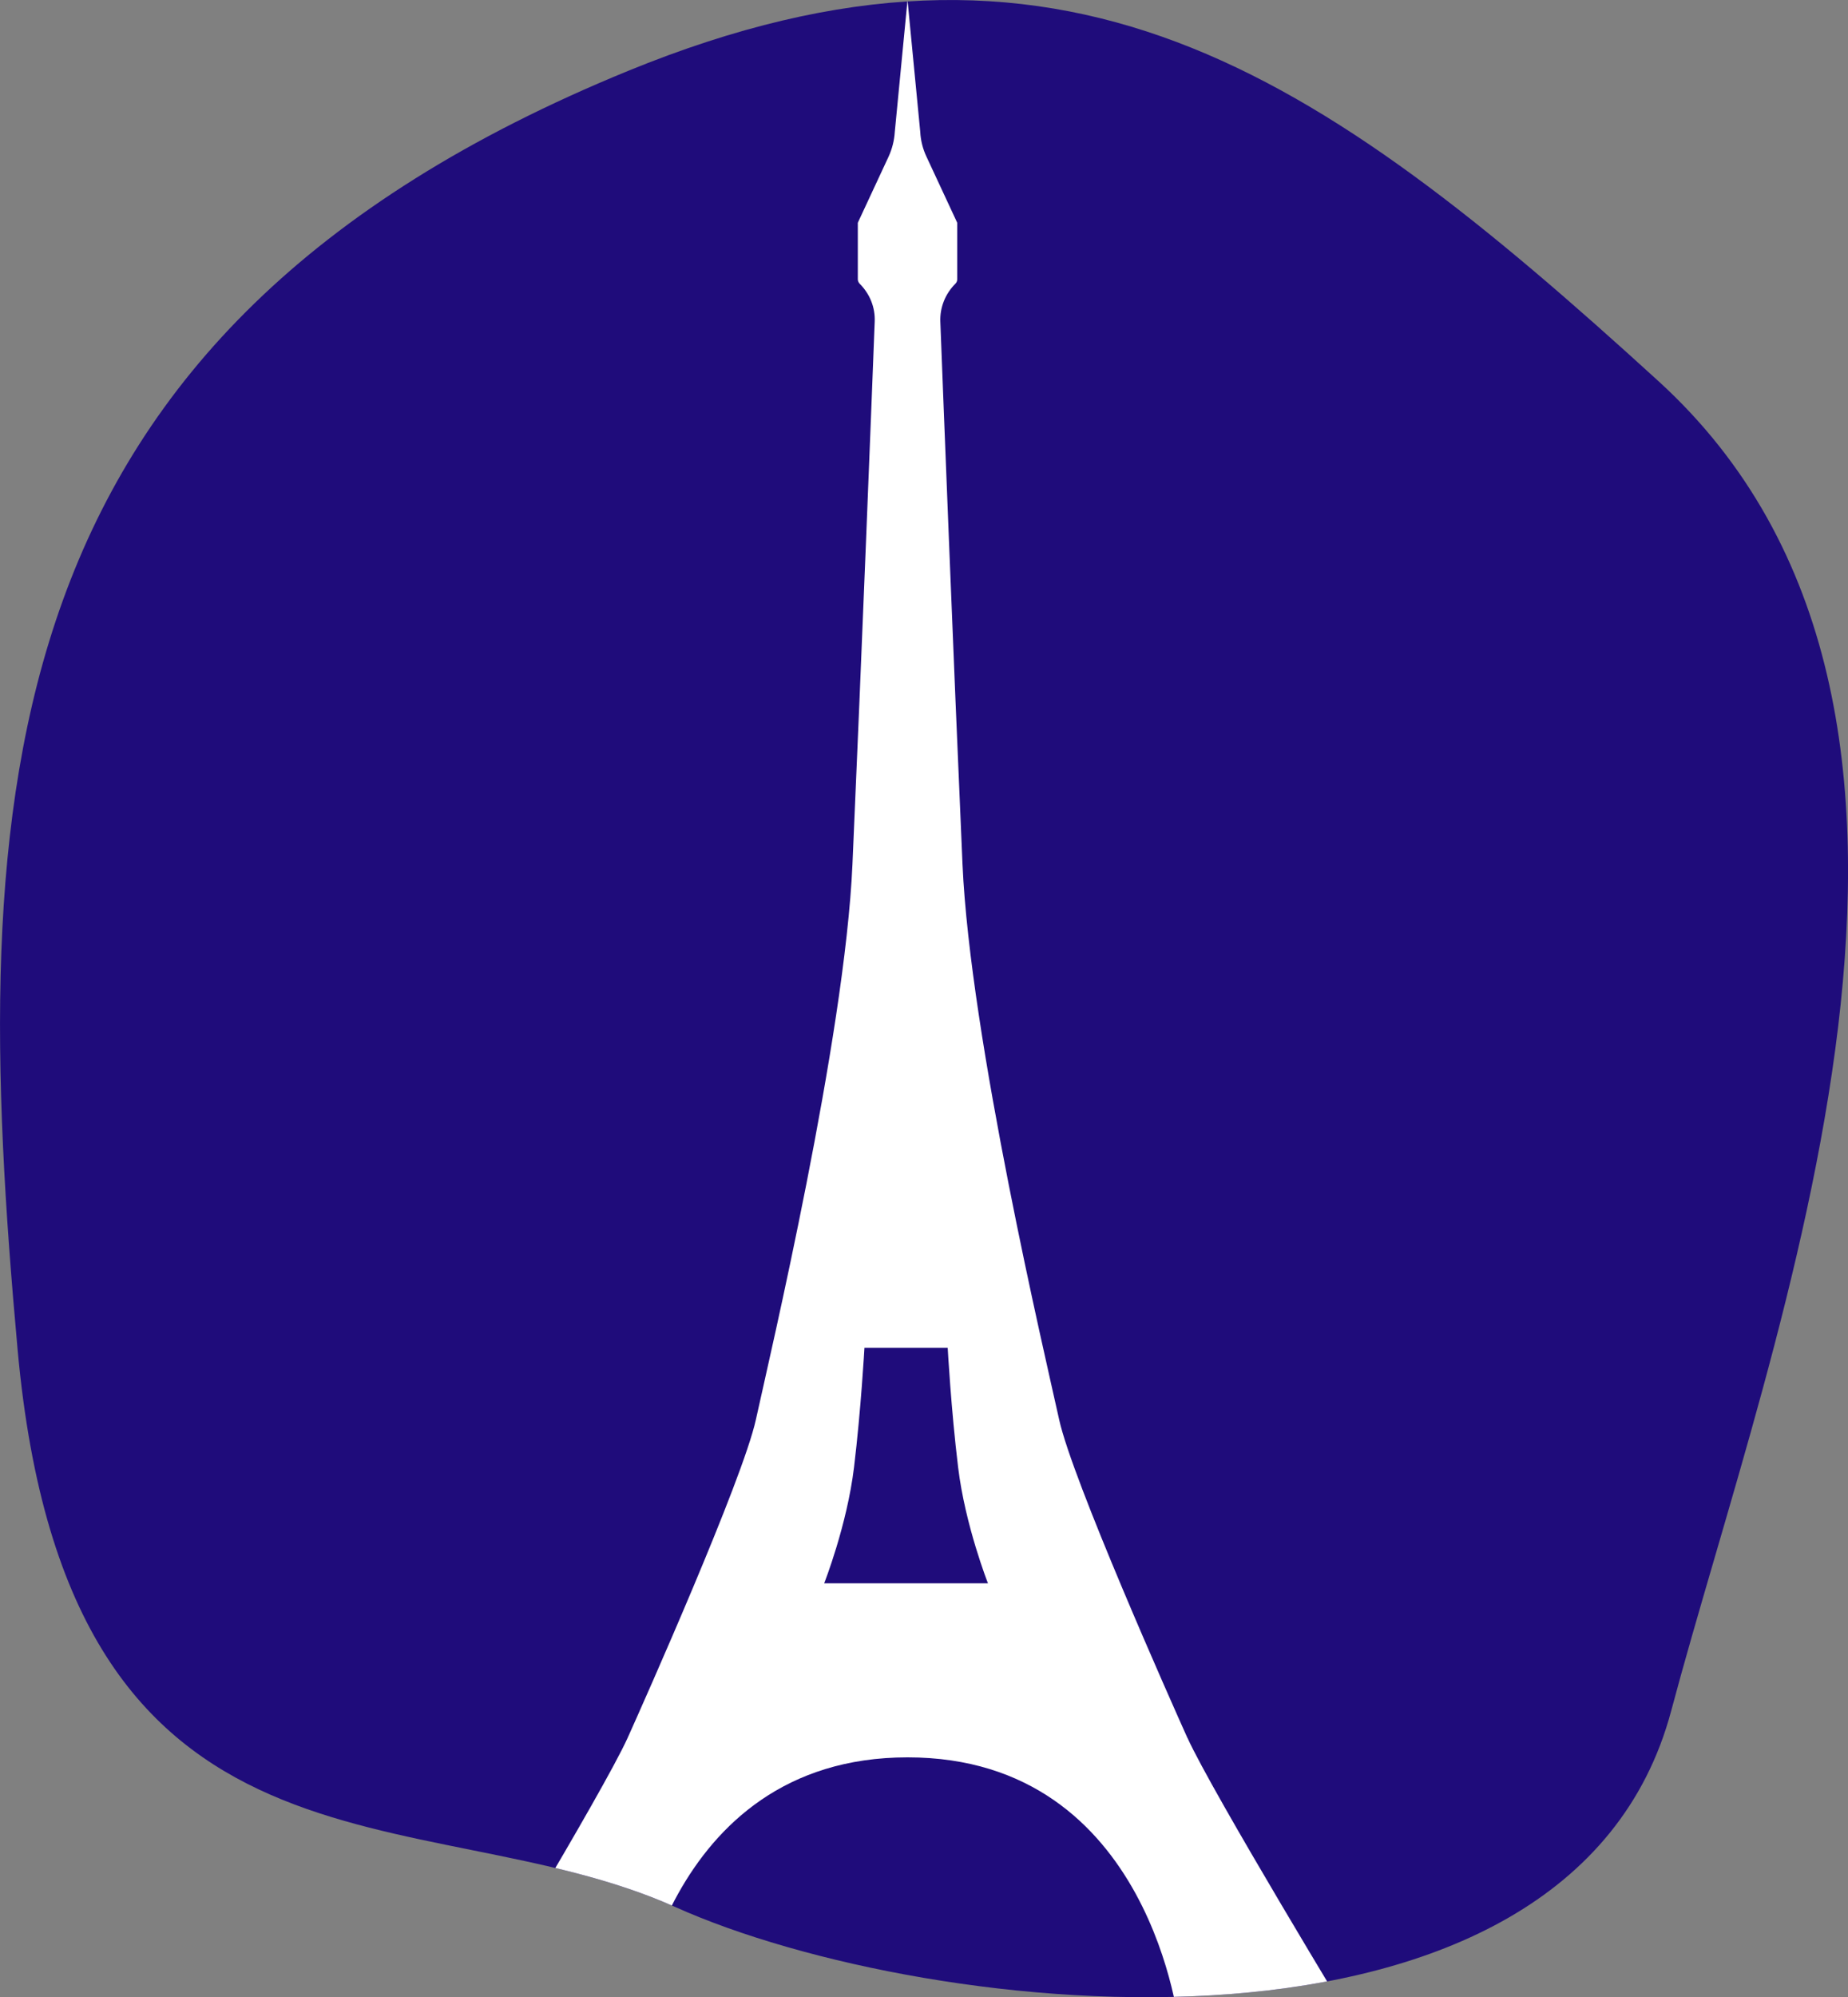
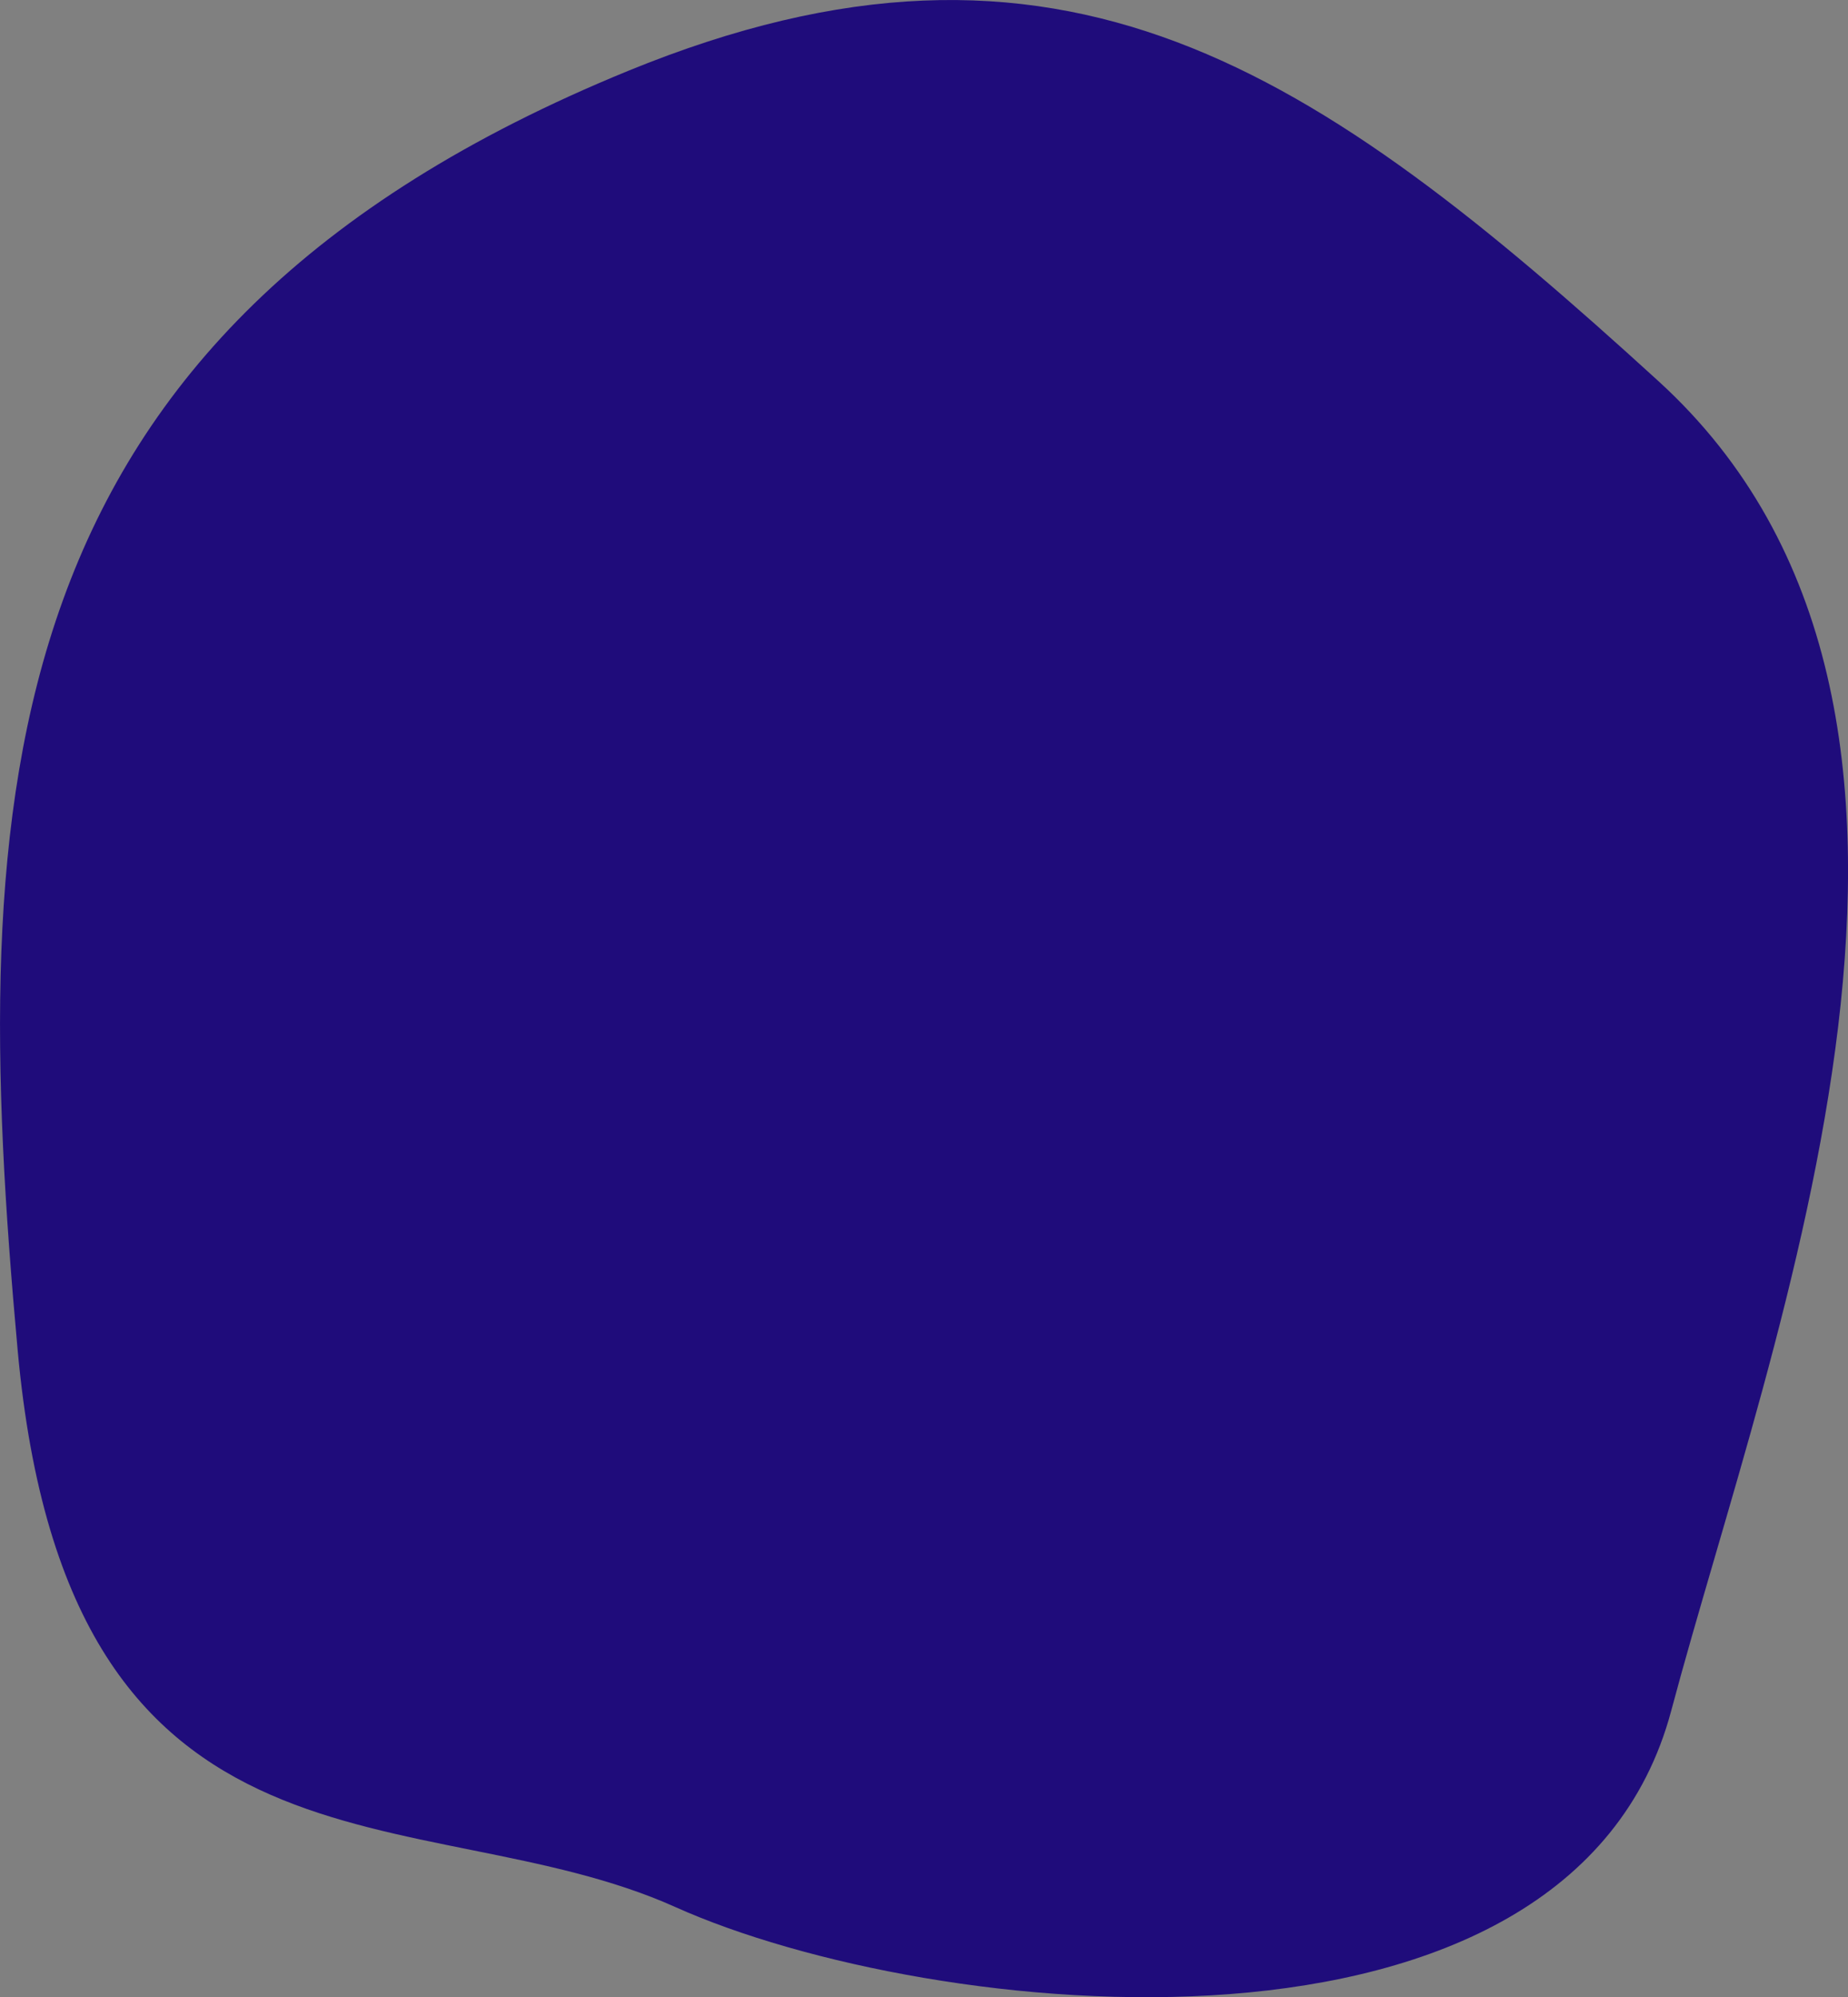
<svg xmlns="http://www.w3.org/2000/svg" id="Calque_2" viewBox="0 0 248.37 268.27">
  <rect x="0" y="0" width="248.37" height="268.27" fill="#808080" stroke="none" />
  <defs>
    <style>.cls-1{fill:#fff;}.cls-2{fill:none;}.cls-3{fill:#1f0c7b;}.cls-4{clip-path:url(#clippath);}</style>
    <clipPath id="clippath">
-       <path class="cls-2" d="M84.37,9.54C-1.92,44.85-4.43,106.48,2.37,181.32s54.3,59.53,88.38,74.83c34.08,15.31,120.25,24.66,133.86-26.36,13.61-51.02,46.77-134.36-1.7-178.58C176.7,9.06,142.56-14.27,84.37,9.54Z" />
-     </clipPath>
+       </clipPath>
  </defs>
  <g id="Slide_1">
    <g id="Slide_4">
      <path class="cls-3" d="M84.37,9.54C-1.92,44.85-4.43,106.48,2.37,181.32s54.3,59.53,88.38,74.83c34.08,15.31,120.25,24.66,133.86-26.36,13.61-51.02,46.77-134.36-1.7-178.58C176.7,9.06,142.56-14.27,84.37,9.54Z" />
      <g class="cls-4">
        <path class="cls-1" d="M159.58,233.42c-2.22-4.93-15.45-34.64-17.23-42.73-1.88-8.53-11.96-51.27-12.99-74.6-1.23-27.81-2.63-63.76-2.98-72.89-.07-1.89.65-3.72,2.02-5.09.16-.16.25-.36.25-.59v-7.6s-4.14-8.89-4.14-8.89c-.49-1.04-.77-2.17-.83-3.32l-1.71-17.7-1.71,17.7c-.07,1.15-.35,2.27-.83,3.32l-4.14,8.89v7.6c0,.22.1.43.25.59,1.38,1.38,2.1,3.2,2.02,5.09-.35,9.13-1.76,45.09-2.99,72.89-1.03,23.34-11.11,66.07-12.98,74.6-1.78,8.1-15.01,37.81-17.23,42.73-3.31,7.32-22.66,39.19-22.66,39.19h23.36s3.96-36.56,36.92-36.56,36.55,36.56,36.55,36.56h23.73s-19.36-31.87-22.67-39.19ZM121.96,212.67h-11.19s3.07-7.79,4.01-15.58c.94-7.79,1.4-16.05,1.4-16.05h11.19s.45,8.26,1.4,16.05c.94,7.79,4.01,15.58,4.01,15.58h-10.82Z" />
      </g>
    </g>
  </g>
</svg>